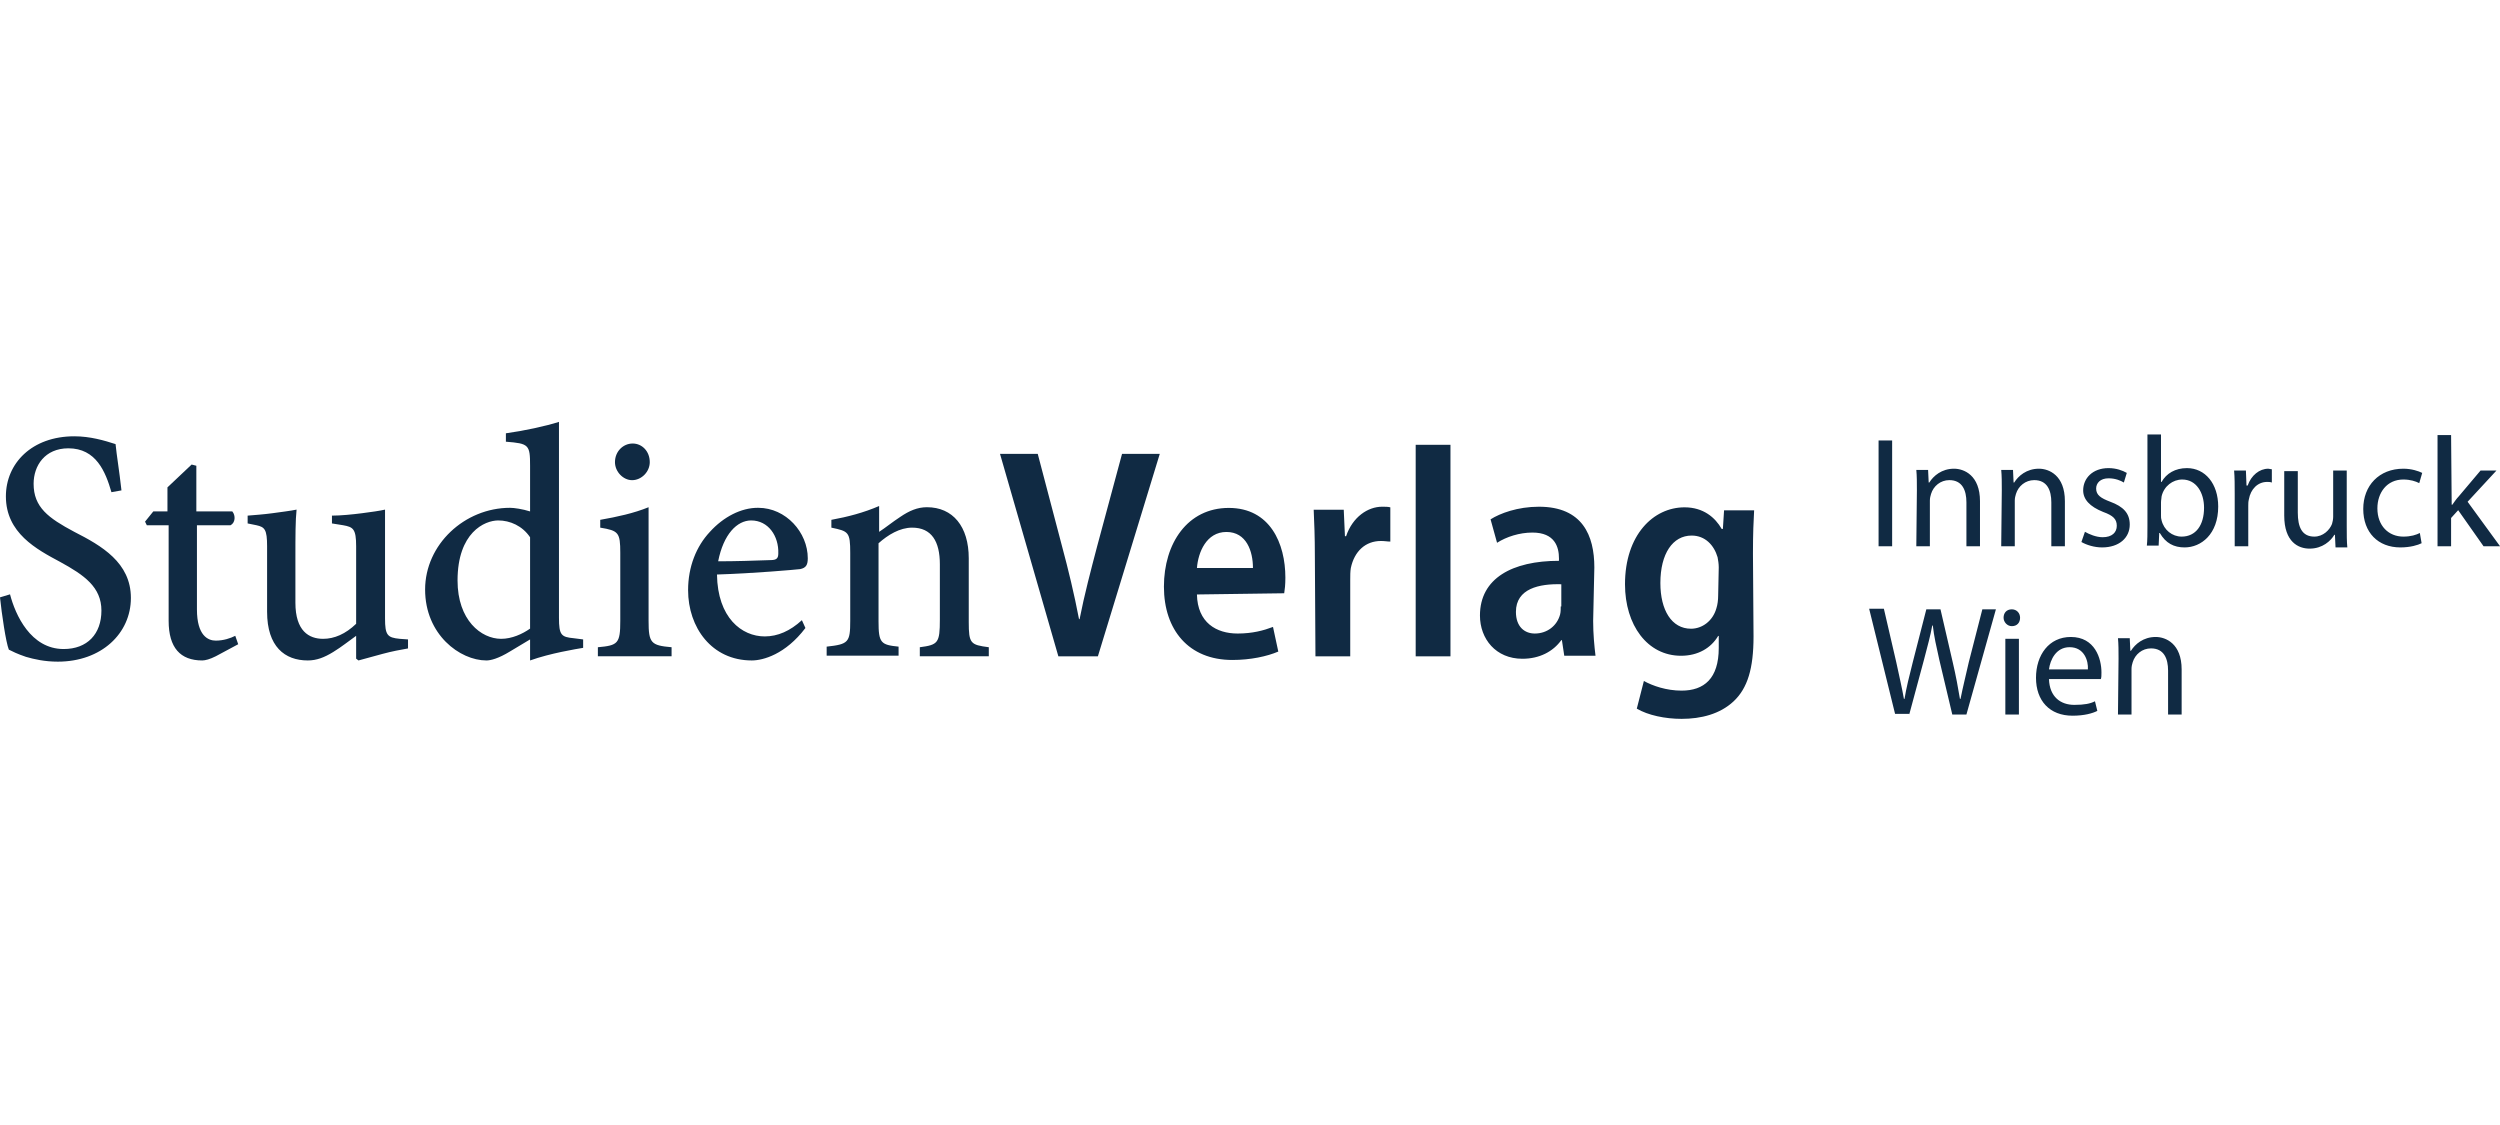
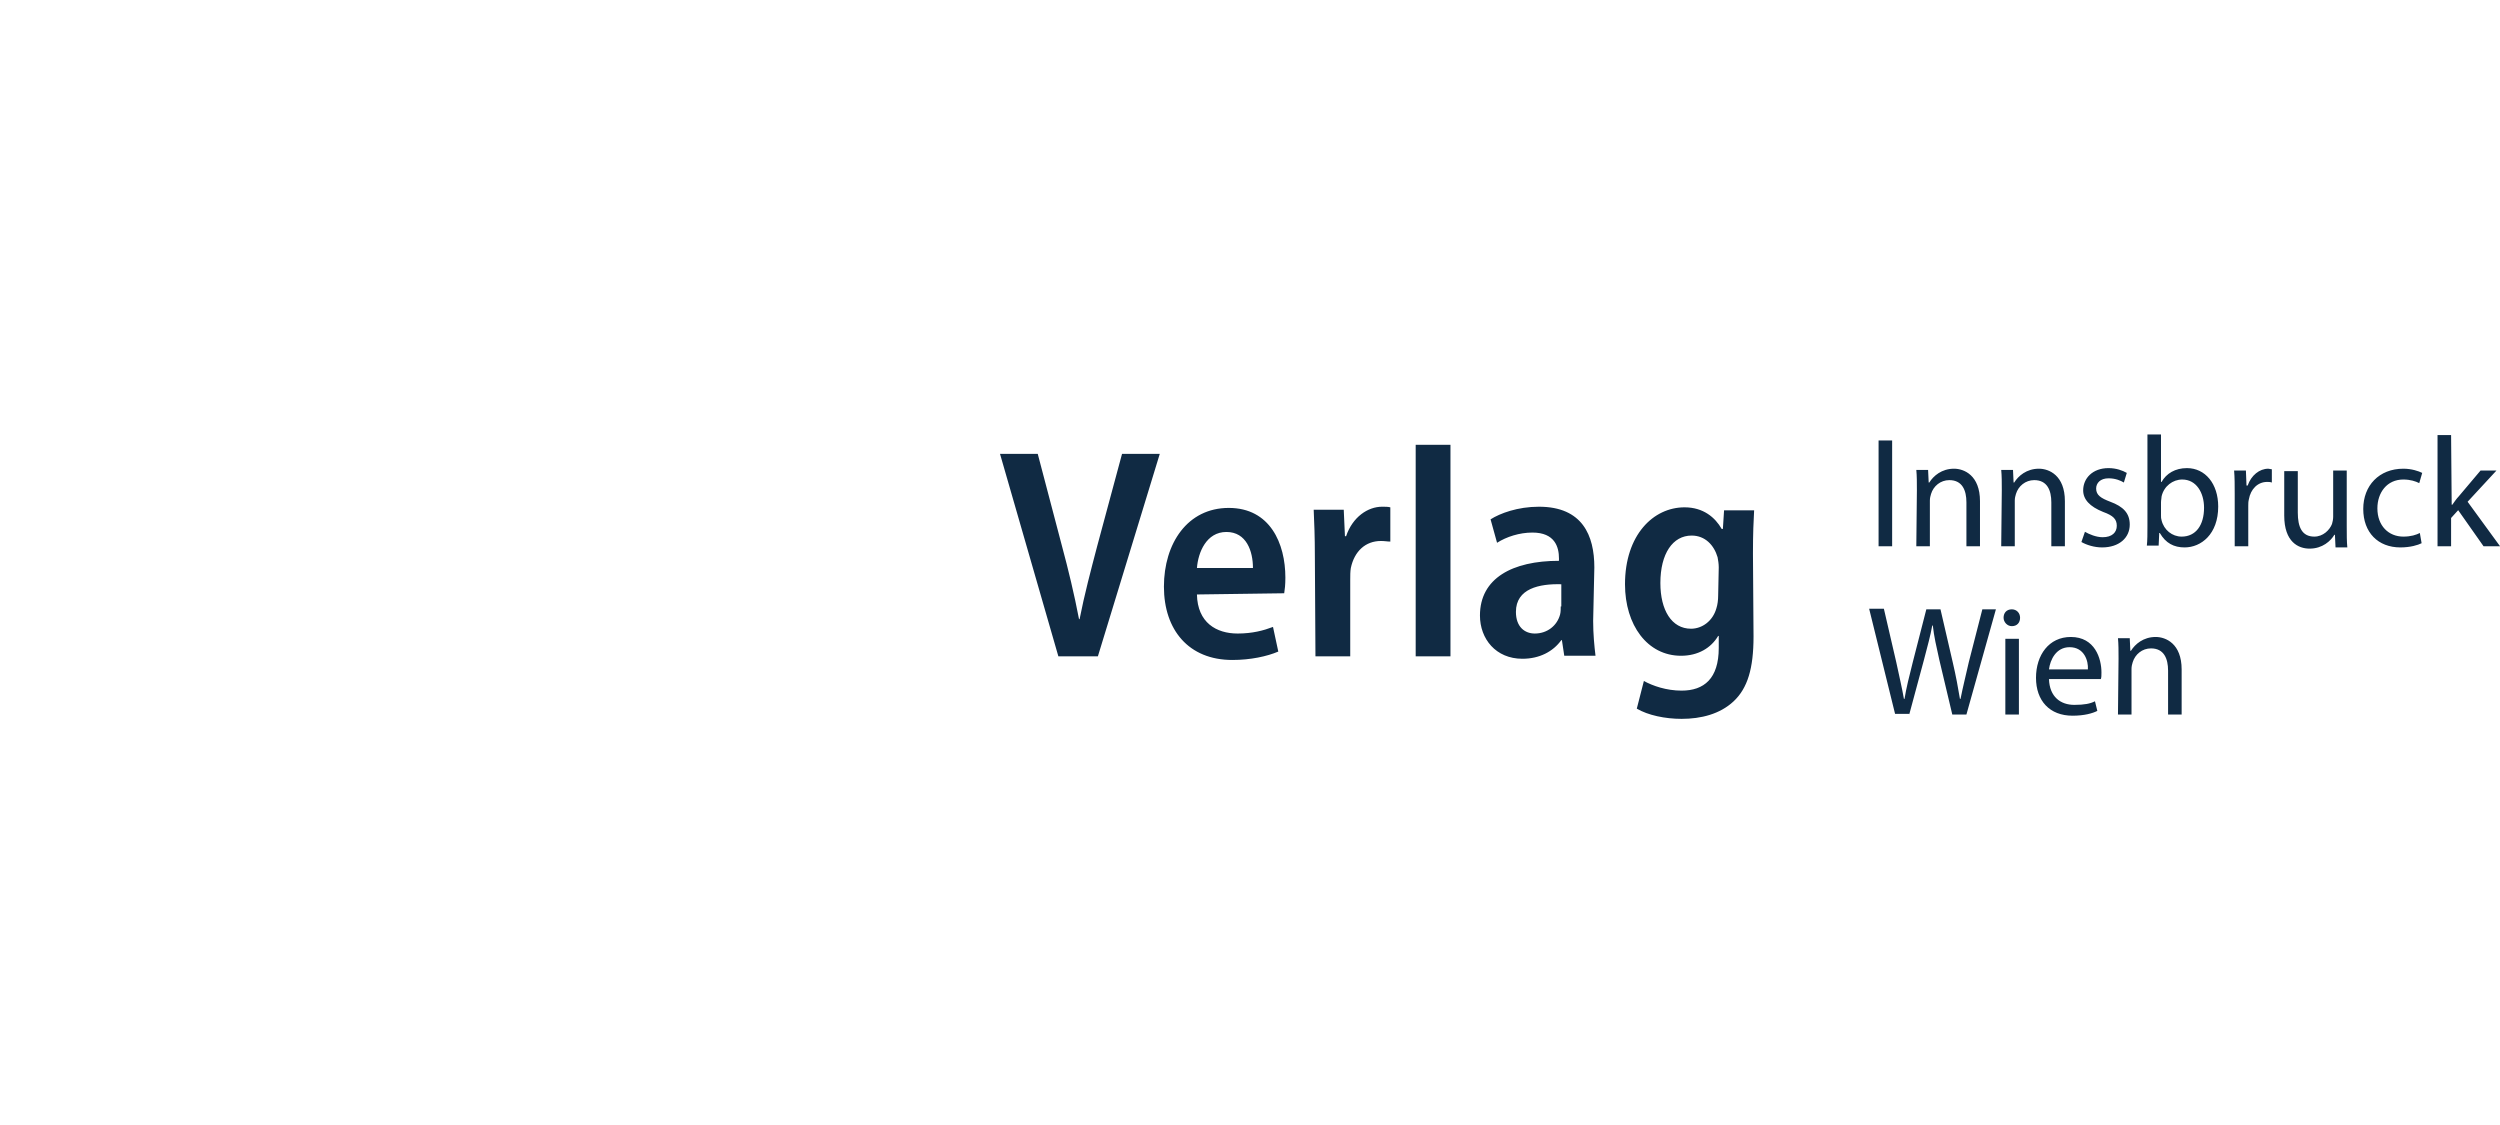
<svg xmlns="http://www.w3.org/2000/svg" width="160" height="72" viewBox="0 0 160 72" fill="none">
  <g clip-path="url(#clip0_48_1040)">
    <path d="M135.55 45.728H136.417V42.805C136.417 42.651 136.455 42.497 136.493 42.382C136.644 41.882 137.097 41.497 137.663 41.497C138.493 41.497 138.757 42.151 138.757 42.92V45.728H139.625V42.843C139.625 41.189 138.606 40.766 137.965 40.766C137.172 40.766 136.644 41.228 136.38 41.651H136.342L136.304 40.843H135.55C135.587 41.228 135.587 41.651 135.587 42.151L135.55 45.728ZM131.134 42.843C131.21 42.228 131.587 41.42 132.455 41.42C133.399 41.42 133.663 42.305 133.625 42.843H131.134ZM134.455 43.459C134.493 43.343 134.493 43.228 134.493 43.035C134.493 42.151 134.078 40.766 132.531 40.766C131.134 40.766 130.304 41.92 130.304 43.382C130.304 44.843 131.172 45.805 132.644 45.805C133.399 45.805 133.927 45.651 134.229 45.497L134.078 44.882C133.776 45.035 133.399 45.112 132.757 45.112C131.889 45.112 131.172 44.612 131.134 43.459H134.455ZM128.757 40.074C129.097 40.074 129.285 39.843 129.285 39.535C129.285 39.228 129.059 38.997 128.757 38.997C128.417 38.997 128.229 39.228 128.229 39.535C128.229 39.805 128.455 40.074 128.757 40.074ZM129.21 40.882H128.342V45.728H129.21V40.882ZM122.191 45.728L123.134 42.228C123.361 41.343 123.55 40.689 123.663 40.035H123.7C123.776 40.728 123.927 41.382 124.116 42.228L124.946 45.728H125.851L127.738 38.997H126.87L126.002 42.382C125.814 43.228 125.625 43.959 125.474 44.728H125.436C125.323 44.035 125.172 43.228 124.983 42.42L124.191 38.997H123.285L122.417 42.382C122.191 43.266 122.002 44.035 121.889 44.728H121.851C121.738 44.074 121.55 43.266 121.361 42.382L120.568 38.959H119.625L121.285 45.689H122.191V45.728Z" fill="#102A43" />
    <path d="M156.87 27.843H156.002V34.959H156.87V33.151L157.323 32.651L158.946 34.959H160.002L157.927 32.112L159.776 30.112H158.757L157.361 31.766C157.21 31.92 157.059 32.151 156.946 32.305H156.908L156.87 27.843ZM154.87 34.112C154.644 34.228 154.304 34.343 153.814 34.343C152.87 34.343 152.153 33.651 152.153 32.535C152.153 31.535 152.757 30.689 153.814 30.689C154.266 30.689 154.606 30.805 154.832 30.92L155.021 30.266C154.795 30.151 154.342 29.997 153.814 29.997C152.266 29.997 151.248 31.074 151.248 32.574C151.248 34.074 152.191 35.035 153.625 35.035C154.266 35.035 154.757 34.882 154.983 34.766L154.87 34.112ZM150.191 30.112H149.323V33.074C149.323 33.228 149.285 33.42 149.248 33.535C149.097 33.92 148.681 34.343 148.115 34.343C147.323 34.343 147.059 33.728 147.059 32.805V30.151H146.191V32.997C146.191 34.689 147.097 35.112 147.814 35.112C148.644 35.112 149.172 34.612 149.398 34.228H149.436L149.474 35.035H150.229C150.191 34.651 150.191 34.228 150.191 33.689V30.112ZM143.021 34.959H143.889V32.382C143.889 32.228 143.889 32.112 143.927 31.959C144.04 31.305 144.493 30.843 145.097 30.843C145.21 30.843 145.285 30.843 145.398 30.882V30.035C145.323 30.035 145.248 29.997 145.172 29.997C144.606 29.997 144.078 30.42 143.851 31.074H143.776L143.738 30.112H142.983C143.021 30.574 143.021 31.035 143.021 31.612V34.959ZM138.304 32.151C138.304 31.997 138.342 31.882 138.342 31.766C138.493 31.112 139.059 30.689 139.663 30.689C140.568 30.689 141.059 31.535 141.059 32.497C141.059 33.612 140.531 34.343 139.625 34.343C139.021 34.343 138.493 33.92 138.342 33.305C138.304 33.189 138.304 33.112 138.304 32.997V32.151ZM137.436 33.689C137.436 34.112 137.436 34.612 137.398 34.92H138.153L138.191 34.112H138.229C138.606 34.766 139.134 35.035 139.814 35.035C140.87 35.035 141.965 34.189 141.965 32.42C141.965 30.959 141.134 29.959 139.965 29.959C139.21 29.959 138.644 30.305 138.342 30.843H138.304V27.805H137.436V33.689ZM133.21 34.689C133.549 34.882 134.04 35.035 134.531 35.035C135.625 35.035 136.304 34.42 136.304 33.574C136.304 32.843 135.889 32.42 135.059 32.112C134.455 31.882 134.153 31.689 134.153 31.266C134.153 30.92 134.417 30.612 134.946 30.612C135.398 30.612 135.738 30.766 135.927 30.882L136.115 30.266C135.851 30.112 135.436 29.959 134.946 29.959C133.927 29.959 133.323 30.612 133.323 31.382C133.323 31.959 133.738 32.42 134.606 32.766C135.248 32.997 135.474 33.228 135.474 33.651C135.474 34.074 135.172 34.382 134.568 34.382C134.153 34.382 133.7 34.189 133.436 34.035L133.21 34.689ZM128.078 34.959H128.946V32.035C128.946 31.882 128.983 31.728 129.021 31.612C129.172 31.112 129.625 30.728 130.191 30.728C131.021 30.728 131.285 31.382 131.285 32.151V34.959H132.153V32.074C132.153 30.42 131.134 29.997 130.493 29.997C129.7 29.997 129.172 30.459 128.908 30.882H128.87L128.832 30.074H128.078C128.115 30.459 128.115 30.882 128.115 31.382L128.078 34.959ZM122.644 34.959H123.512V32.035C123.512 31.882 123.549 31.728 123.587 31.612C123.738 31.112 124.191 30.728 124.757 30.728C125.587 30.728 125.851 31.382 125.851 32.151V34.959H126.719V32.074C126.719 30.42 125.7 29.997 125.059 29.997C124.266 29.997 123.738 30.459 123.474 30.882H123.436L123.398 30.074H122.644C122.681 30.459 122.681 30.882 122.681 31.382L122.644 34.959ZM120.229 34.959H121.097V28.189H120.229V34.959Z" fill="#102A43" />
    <path d="M109.962 38.123C109.962 38.392 109.925 38.7 109.849 38.93C109.623 39.738 108.943 40.238 108.226 40.238C106.981 40.238 106.264 39.046 106.264 37.315C106.264 35.43 107.057 34.276 108.264 34.276C109.132 34.276 109.698 34.892 109.925 35.661C109.962 35.853 110 36.084 110 36.315L109.962 38.123ZM112.189 35.43C112.189 34.123 112.226 33.353 112.264 32.661H110.34L110.264 33.853H110.189C109.774 33.123 109.019 32.469 107.811 32.469C105.811 32.469 104 34.238 104 37.392C104 40.007 105.434 41.969 107.585 41.969C108.679 41.969 109.509 41.469 109.962 40.7H110V41.469C110 43.43 109.057 44.2 107.623 44.2C106.642 44.2 105.774 43.892 105.208 43.584L104.755 45.353C105.472 45.776 106.566 46.007 107.623 46.007C108.868 46.007 110.075 45.7 110.943 44.892C111.849 44.046 112.226 42.776 112.226 40.738L112.189 35.43ZM99.887 38.815C99.887 38.969 99.887 39.161 99.849 39.315C99.66 40.046 99.019 40.546 98.226 40.546C97.585 40.546 97.019 40.123 97.019 39.161C97.019 37.661 98.528 37.353 99.924 37.392V38.815H99.887ZM102.038 36.315C102.038 34.276 101.283 32.43 98.491 32.43C97.132 32.43 96 32.853 95.396 33.238L95.811 34.738C96.415 34.353 97.245 34.084 98.076 34.084C99.509 34.084 99.774 35.007 99.774 35.738V35.892C96.792 35.892 94.717 37.007 94.717 39.392C94.717 40.892 95.736 42.161 97.434 42.161C98.528 42.161 99.396 41.7 99.924 40.969H99.962L100.113 41.969H102.113C102.038 41.353 101.962 40.584 101.962 39.738L102.038 36.315ZM90.604 42.007H92.83V28.469H90.604V42.007ZM84.189 42.007H86.415V37.123C86.415 36.815 86.415 36.584 86.453 36.353C86.679 35.276 87.396 34.623 88.377 34.623C88.641 34.623 88.793 34.661 88.981 34.661V32.469C88.83 32.43 88.679 32.43 88.453 32.43C87.547 32.43 86.566 33.084 86.151 34.315H86.076L86 32.623H84.076C84.113 33.43 84.151 34.392 84.151 35.546L84.189 42.007ZM76.604 36.353C76.679 35.353 77.207 34.046 78.491 34.046C79.774 34.046 80.189 35.276 80.189 36.353H76.604ZM82.189 37.969C82.226 37.738 82.264 37.43 82.264 36.969C82.264 34.776 81.283 32.507 78.641 32.507C76 32.507 74.491 34.776 74.491 37.546C74.491 40.315 76.076 42.238 78.868 42.238C80.038 42.238 81.094 42.007 81.811 41.7L81.472 40.123C80.868 40.353 80.151 40.546 79.207 40.546C77.849 40.546 76.641 39.853 76.604 38.046L82.189 37.969ZM70.264 42.007L74.226 29.046H71.811L70.226 34.93C69.811 36.507 69.396 38.084 69.094 39.623H69.057C68.755 38.046 68.377 36.469 67.962 34.93L66.415 29.046H64L67.736 42.007H70.264Z" fill="#102A43" />
-     <path d="M63.283 42V41.423C62.113 41.269 62 41.192 62 39.808V35.731C62 33.692 60.981 32.462 59.321 32.462C58.717 32.462 58.189 32.692 57.623 33.077C57.094 33.423 56.679 33.769 56.264 34.038V32.385C55.283 32.808 54.264 33.077 53.208 33.269V33.769C54.302 34 54.415 34.038 54.415 35.385V39.731C54.415 41.115 54.302 41.231 52.906 41.385V41.962H57.509V41.385C56.377 41.269 56.226 41.154 56.226 39.769V34.769C56.83 34.231 57.585 33.769 58.377 33.769C59.623 33.769 60.151 34.654 60.151 36.115V39.654C60.151 41.154 60.038 41.269 58.868 41.423V42H63.283ZM48.075 33.308C49.17 33.308 49.849 34.308 49.811 35.423C49.811 35.731 49.698 35.846 49.321 35.846C48.189 35.885 47.094 35.923 45.962 35.923C46.302 34.192 47.17 33.308 48.075 33.308ZM51.321 39.692C50.566 40.385 49.774 40.731 48.943 40.731C47.472 40.731 45.925 39.538 45.887 36.769C48.302 36.692 50.868 36.462 51.208 36.423C51.585 36.346 51.698 36.154 51.698 35.731C51.698 34.077 50.302 32.5 48.528 32.5H48.491C47.434 32.5 46.302 33.077 45.434 34.038C44.566 34.962 44.038 36.269 44.038 37.769C44.038 40.154 45.547 42.269 48.113 42.269C48.83 42.269 50.264 41.885 51.547 40.192L51.321 39.692ZM42.981 42V41.423C41.66 41.308 41.509 41.154 41.509 39.731V32.462C40.566 32.846 39.509 33.077 38.415 33.269V33.769C39.585 33.962 39.698 34.077 39.698 35.385V39.731C39.698 41.192 39.547 41.308 38.264 41.423V42H42.981ZM40.453 30.731C41.057 30.731 41.585 30.192 41.585 29.577C41.585 28.885 41.094 28.385 40.491 28.385C39.887 28.385 39.358 28.885 39.358 29.577C39.358 30.192 39.887 30.731 40.453 30.731ZM33.925 40.231C33.434 40.577 32.755 40.885 32.075 40.885C30.793 40.885 29.283 39.692 29.283 37.154C29.283 34.077 31.019 33.308 31.887 33.308C32.642 33.308 33.434 33.654 33.925 34.385V40.231ZM37.321 40.923L36.717 40.846C35.925 40.769 35.774 40.654 35.774 39.538V27C34.943 27.269 33.509 27.577 32.377 27.731V28.269C33.849 28.385 33.925 28.462 33.925 29.808V32.731C33.434 32.577 32.906 32.5 32.642 32.5C29.736 32.5 27.207 34.846 27.207 37.731C27.207 40.615 29.434 42.269 31.132 42.269C31.396 42.269 31.887 42.154 32.642 41.692L33.925 40.923V42.269C35.208 41.808 36.868 41.538 37.321 41.462V40.923ZM26.113 40.923L25.585 40.885C24.793 40.808 24.642 40.654 24.642 39.577V32.615C24.302 32.692 23.774 32.769 23.17 32.846C22.566 32.923 21.811 33 21.245 33V33.5L21.962 33.615C22.604 33.731 22.793 33.846 22.793 34.962V39.923C22.113 40.577 21.396 40.885 20.679 40.885C19.774 40.885 18.906 40.385 18.906 38.577V35.692C18.906 34.308 18.906 33.308 18.981 32.615C18.604 32.692 18 32.769 17.434 32.846C16.868 32.923 16.302 32.962 15.849 33V33.5L16.415 33.615C16.943 33.731 17.094 33.885 17.094 34.962V39.154C17.094 41.385 18.226 42.269 19.698 42.269C20.264 42.269 20.755 42.077 21.321 41.731C21.887 41.385 22.302 41.038 22.793 40.692V42.154L22.943 42.269C23.358 42.154 23.924 42 24.491 41.846C25.057 41.692 25.66 41.577 26.113 41.5V40.923ZM15.245 41.231L15.057 40.692C14.755 40.846 14.302 41 13.811 41C13.321 41 12.604 40.692 12.604 39V33.615H14.755C15.057 33.462 15.094 33 14.868 32.731H12.566V29.808L12.264 29.731L10.717 31.192V32.731H9.811L9.283 33.385L9.396 33.615H10.793V39.731C10.793 41.462 11.547 42.269 12.943 42.269C13.132 42.269 13.434 42.192 13.811 42L15.245 41.231ZM7.774 31.385C7.623 30.038 7.472 29.192 7.396 28.423C6.679 28.192 5.774 27.923 4.755 27.923C2.038 27.923 0.377 29.654 0.377 31.769C0.377 34.115 2.34 35.154 3.849 35.962C5.396 36.808 6.491 37.577 6.491 39.077C6.491 40.577 5.585 41.538 4.075 41.538C1.962 41.538 0.981 39.346 0.642 38.038L0 38.231C0.113 39.308 0.377 41.115 0.566 41.577C0.792 41.692 1.094 41.846 1.66 42.038C2.189 42.192 2.868 42.346 3.698 42.346C6.491 42.346 8.377 40.538 8.377 38.269C8.377 36 6.491 34.923 4.755 34.038C3.094 33.154 2.151 32.462 2.151 30.962C2.151 29.808 2.868 28.692 4.377 28.692C6.151 28.692 6.755 30.192 7.132 31.5L7.774 31.385Z" fill="#102A43" />
  </g>
  <defs>
    <clipPath id="clip0_48_1040">
      <rect width="160" height="19" fill="white" transform="translate(0 27)" />
    </clipPath>
  </defs>
</svg>